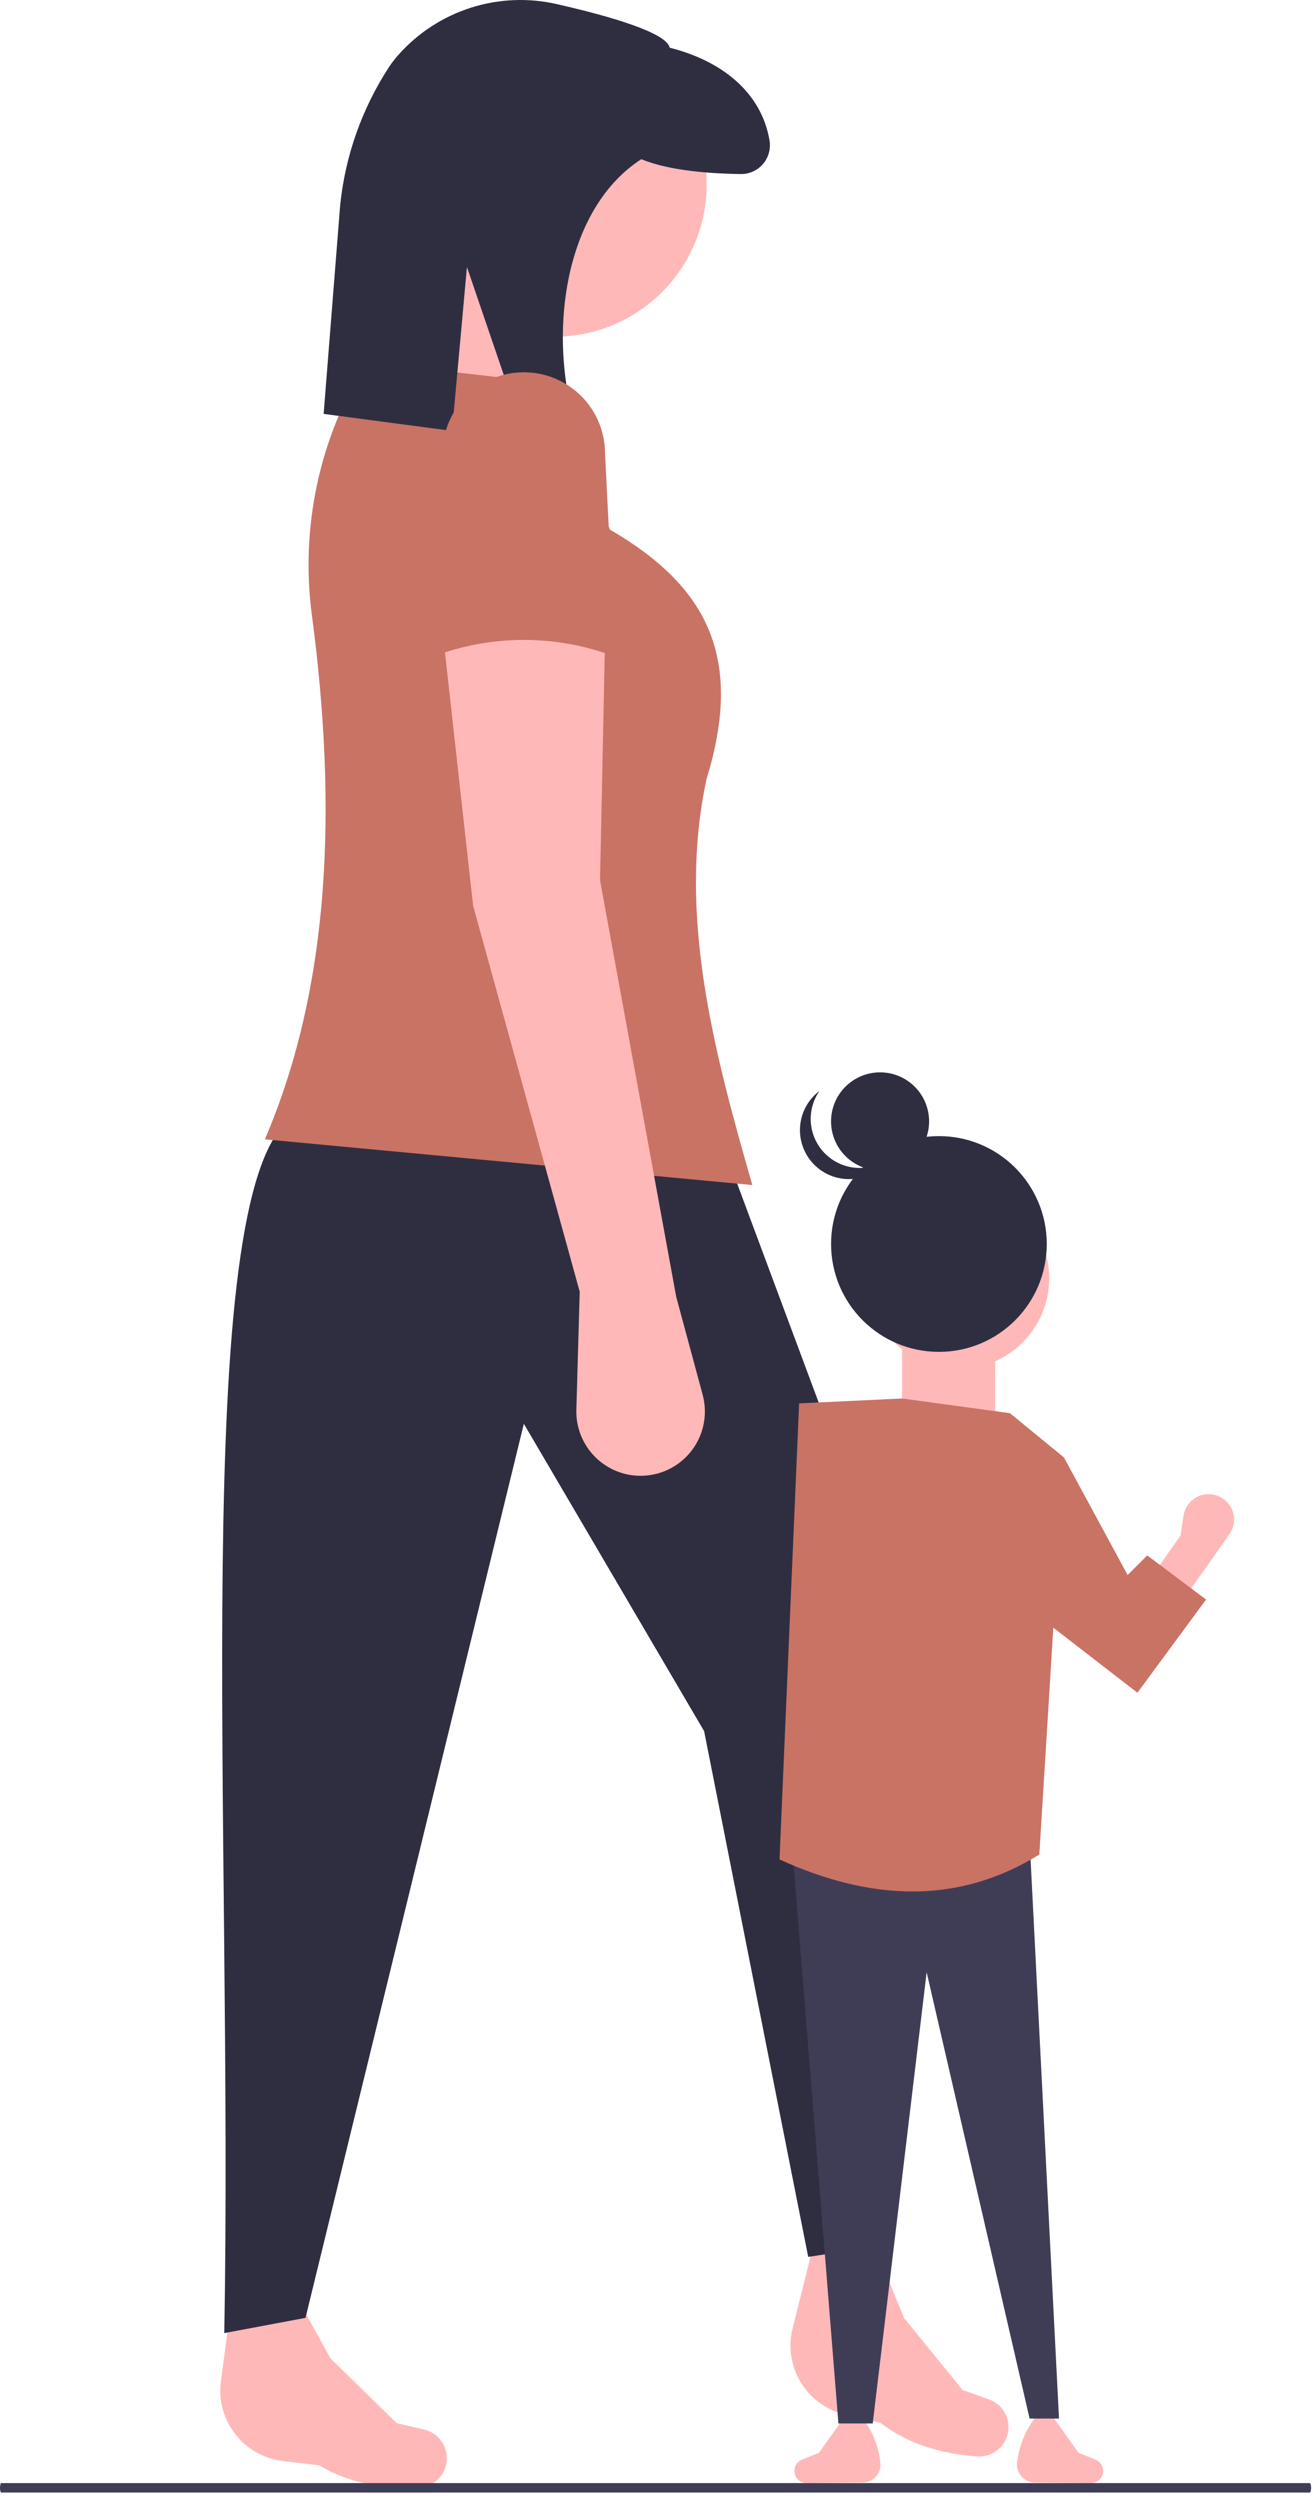
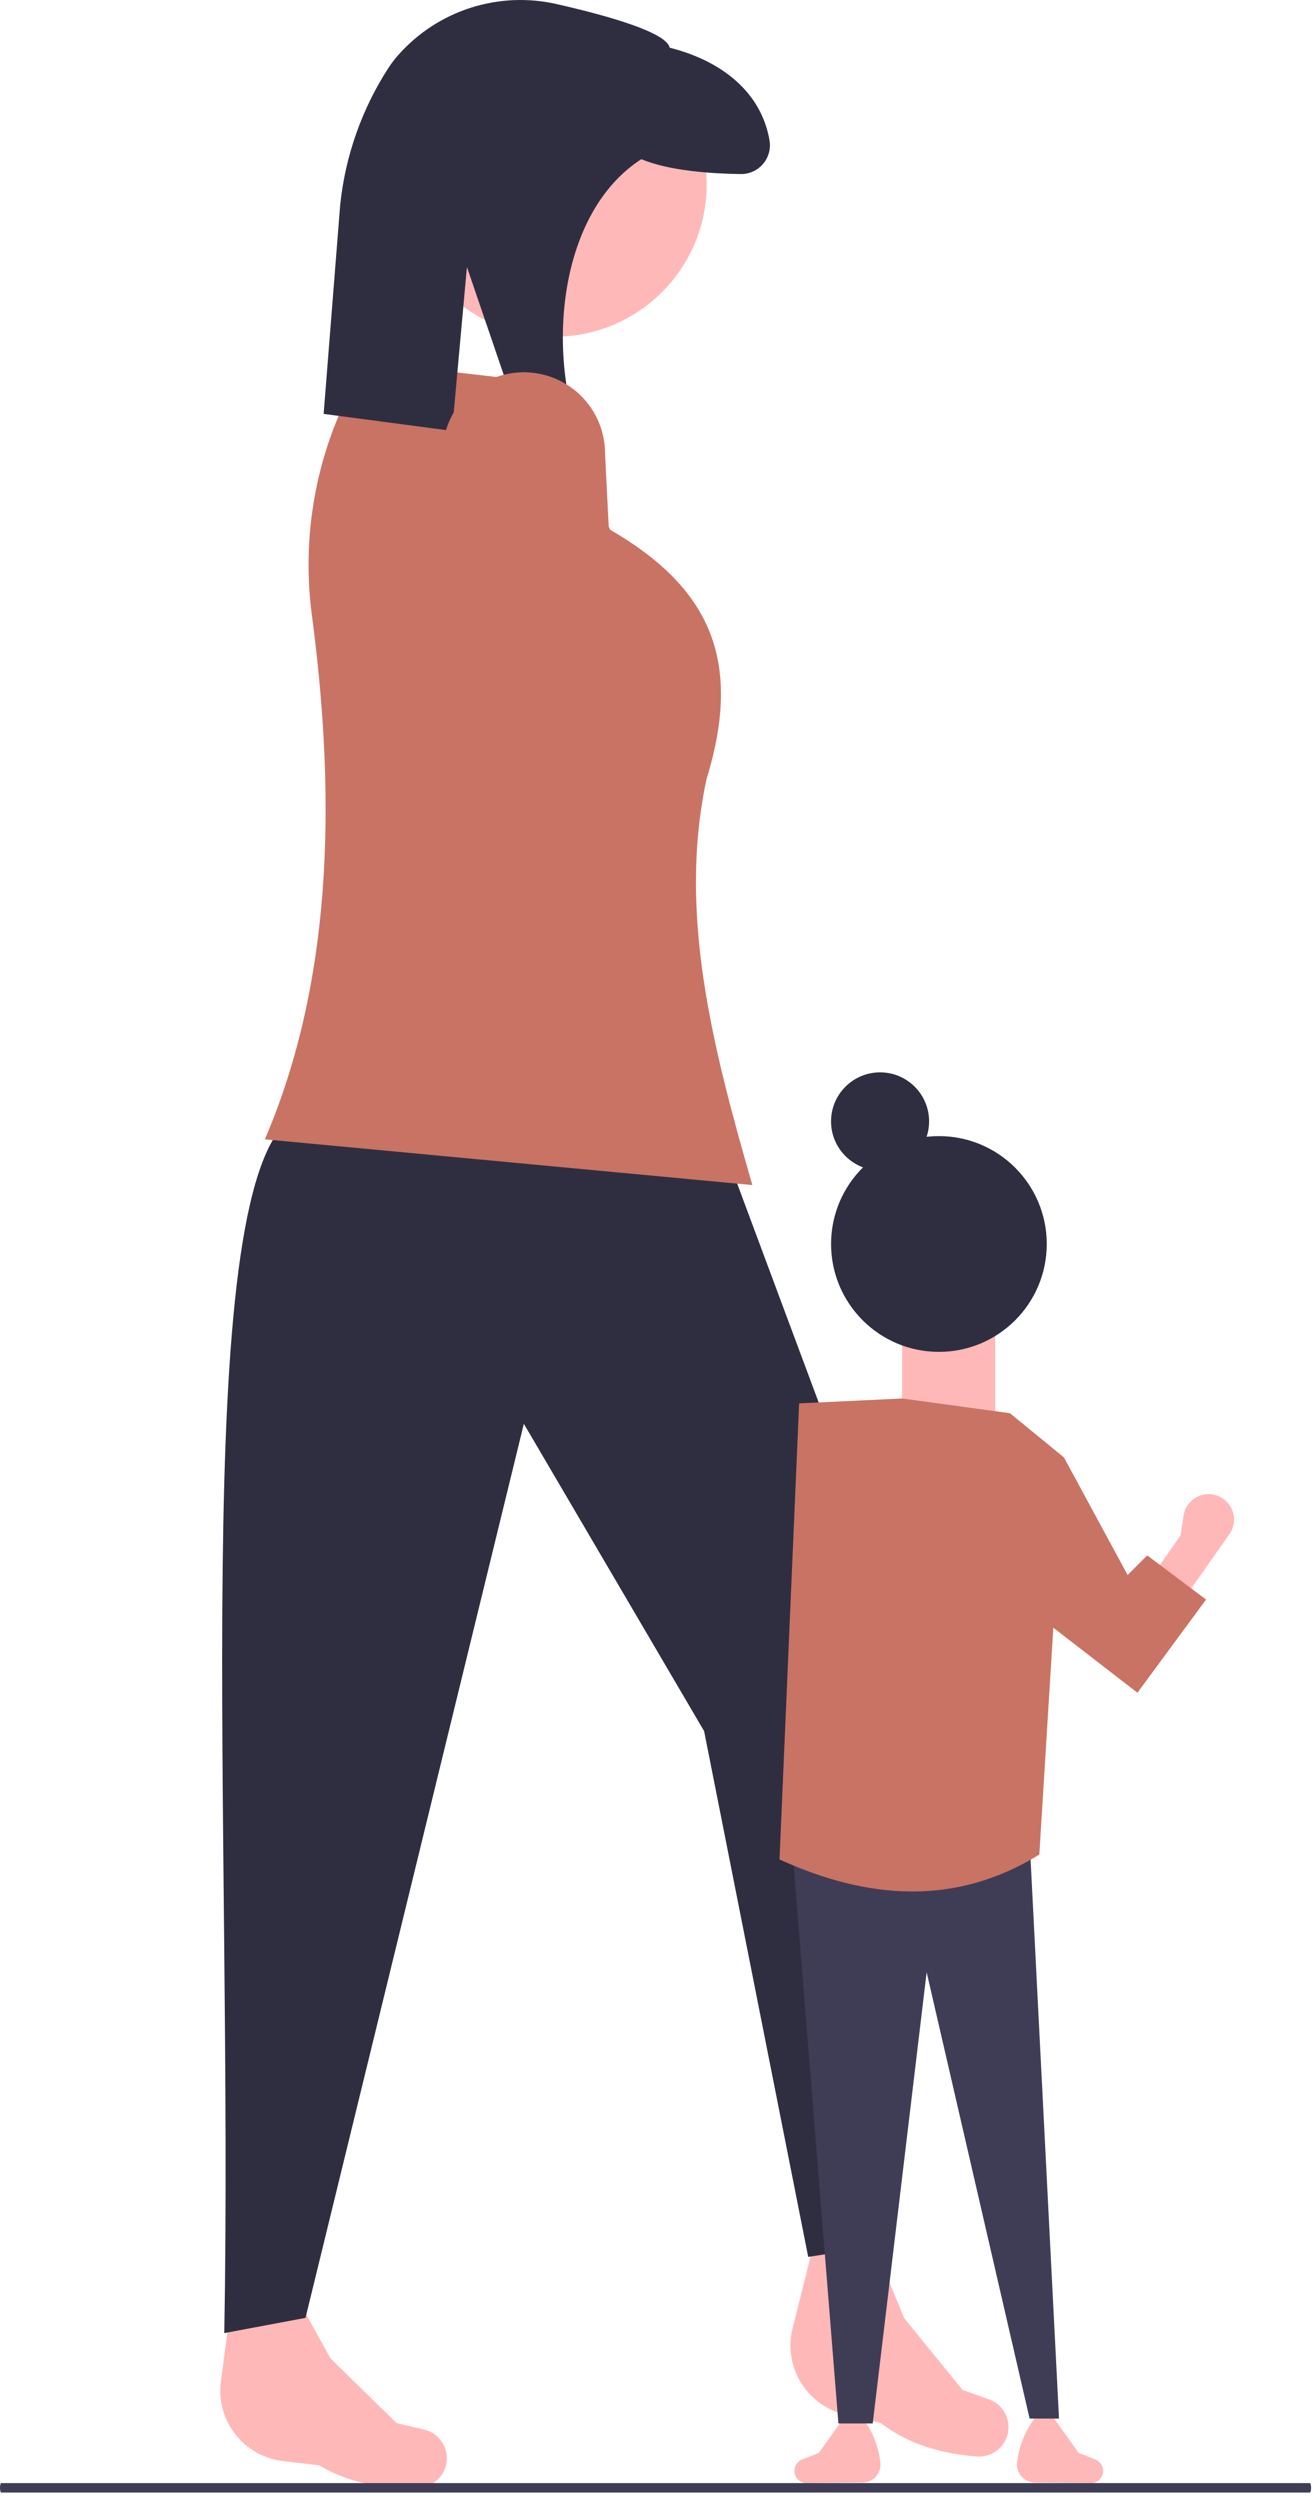
<svg xmlns="http://www.w3.org/2000/svg" width="155" height="295" viewBox="0 0 155 295" fill="none">
  <path d="M33.409 290.403L37.67 290.903C41.035 292.932 44.986 293.696 49.361 293.541C49.971 293.522 50.567 293.345 51.087 293.026C51.608 292.706 52.037 292.257 52.33 291.721C52.585 291.251 52.728 290.728 52.748 290.194C52.767 289.66 52.663 289.128 52.444 288.64C52.225 288.153 51.896 287.722 51.483 287.383C51.07 287.043 50.584 286.803 50.064 286.682L46.826 285.928L39.014 278.287L34.301 269.758L27.455 270.543L26.03 281.377C25.849 283.545 26.518 285.698 27.895 287.382C29.271 289.066 31.249 290.149 33.409 290.403Z" fill="#FFB8B8" />
  <path d="M99.779 284.922L103.955 285.904C107.067 288.304 110.905 289.513 115.269 289.857C115.878 289.908 116.489 289.799 117.043 289.542C117.597 289.284 118.074 288.886 118.427 288.387C118.733 287.949 118.935 287.446 119.015 286.917C119.096 286.389 119.053 285.849 118.891 285.339C118.728 284.83 118.451 284.365 118.079 283.98C117.708 283.596 117.252 283.302 116.749 283.123L113.618 282.004L106.728 273.524L103.017 264.513H96.126L93.476 275.114C93.05 277.247 93.469 279.462 94.644 281.292C95.82 283.122 97.661 284.423 99.779 284.922Z" fill="#FFB8B8" />
  <path d="M103.201 265.112L95.409 266.311L83.121 204.271L61.841 168.007L36.066 273.504L26.476 275.302C27.551 215.893 22.302 141.099 34.268 132.042L86.418 138.036L109.195 199.176L103.201 265.112Z" fill="#2F2E41" />
  <path d="M65.439 39.731C55.508 39.731 47.457 31.68 47.457 21.749C47.457 11.818 55.508 3.766 65.439 3.766C75.371 3.766 83.422 11.818 83.422 21.749C83.422 31.68 75.371 39.731 65.439 39.731Z" fill="#FFB8B8" />
-   <path d="M40.261 43.322L61.84 46.919L67.234 27.737L51.65 22.942L40.261 43.322Z" fill="#FFB8B8" />
+   <path d="M40.261 43.322L67.234 27.737L51.65 22.942L40.261 43.322Z" fill="#FFB8B8" />
  <path d="M31.268 134.439L88.812 139.834C84.199 123.793 79.973 107.808 83.418 91.881C87.793 77.662 83.57 69.206 72.029 62.51L64.236 45.126L43.257 42.729C37.701 51.661 35.428 62.25 36.829 72.676C39.819 95.347 39.011 116.385 31.268 134.439Z" fill="#C97364" />
  <path d="M65.847 0.511C71.848 1.882 78.679 3.825 79.062 5.63C85.236 7.186 89.895 10.912 90.847 16.593C90.926 17.084 90.897 17.587 90.761 18.065C90.626 18.544 90.387 18.987 90.061 19.363C89.736 19.739 89.332 20.039 88.878 20.243C88.424 20.446 87.931 20.547 87.434 20.539C84.076 20.496 79.036 20.174 75.708 18.784C66.04 25.013 64.417 41.215 68.639 52.244L61.995 51.635L55.122 31.513L53.366 50.844L38.205 48.839L40.158 24.189C40.758 18.379 42.735 12.796 45.925 7.904C46.256 7.412 46.619 6.943 47.01 6.498C49.317 3.892 52.286 1.959 55.602 0.905C58.919 -0.149 62.459 -0.285 65.847 0.511Z" fill="#2F2E41" />
  <path d="M103.932 290.586C103.965 290.879 103.936 291.176 103.846 291.457C103.757 291.739 103.61 291.998 103.414 292.219C103.219 292.44 102.979 292.618 102.71 292.74C102.442 292.863 102.15 292.928 101.855 292.931L95.112 293C94.749 292.975 94.409 292.813 94.16 292.546C93.912 292.28 93.774 291.93 93.774 291.565C93.774 291.278 93.86 290.997 94.021 290.759C94.182 290.521 94.411 290.337 94.678 290.23L96.667 289.435L99.561 285.384H101.876C103.012 286.899 103.722 288.692 103.931 290.574L103.932 290.586Z" fill="#FFB8B8" />
  <path d="M120.068 290.586C120.036 290.879 120.065 291.176 120.154 291.457C120.243 291.739 120.391 291.998 120.586 292.219C120.782 292.44 121.022 292.618 121.29 292.74C121.559 292.863 121.85 292.928 122.145 292.931L128.889 293C129.252 292.975 129.592 292.813 129.84 292.546C130.089 292.28 130.227 291.93 130.227 291.565C130.227 291.278 130.14 290.997 129.979 290.759C129.818 290.521 129.589 290.337 129.323 290.23L127.333 289.435L124.44 285.384H122.125C120.988 286.899 120.279 288.692 120.069 290.574L120.068 290.586Z" fill="#FFB8B8" />
  <path d="M125.016 285.384H121.544L109.391 232.724L103.026 285.963H98.975L93.478 217.389L121.544 217.099L125.016 285.384Z" fill="#3F3D56" />
  <path d="M136.817 192.843L133.032 190.178L139.362 181.188L139.714 178.859C139.784 178.392 139.964 177.948 140.239 177.564C140.514 177.179 140.875 176.865 141.294 176.647C141.714 176.428 142.178 176.312 142.651 176.308C143.124 176.303 143.59 176.41 144.014 176.62C144.401 176.813 144.742 177.087 145.014 177.423C145.286 177.76 145.481 178.151 145.587 178.57C145.694 178.989 145.708 179.427 145.63 179.852C145.551 180.277 145.381 180.681 145.132 181.034L136.817 192.843Z" fill="#FFB8B8" />
-   <path d="M113.154 161.546C107.241 161.546 102.448 156.753 102.448 150.84C102.448 144.928 107.241 140.135 113.154 140.135C119.066 140.135 123.859 144.928 123.859 150.84C123.859 156.753 119.066 161.546 113.154 161.546Z" fill="#FFB8B8" />
  <path d="M117.487 169.069H106.492V156.338H117.487V169.069Z" fill="#FFB8B8" />
  <path d="M122.693 218.835C112.96 224.841 102.671 224.254 92.022 219.414L94.337 165.597L106.489 165.018L119.22 166.754L125.586 171.962L122.693 218.835Z" fill="#C97364" />
  <path d="M134.273 199.739L121.542 189.901L125.593 171.962L133.116 185.851L135.431 183.536L142.375 188.744L134.273 199.739Z" fill="#C97364" />
  <path d="M110.839 159.52C103.808 159.52 98.108 153.82 98.108 146.789C98.108 139.758 103.808 134.058 110.839 134.058C117.87 134.058 123.57 139.758 123.57 146.789C123.57 153.82 117.87 159.52 110.839 159.52Z" fill="#2F2E41" />
  <path d="M103.893 138.109C100.697 138.109 98.106 135.518 98.106 132.322C98.106 129.126 100.697 126.536 103.893 126.536C107.089 126.536 109.68 129.126 109.68 132.322C109.68 135.518 107.089 138.109 103.893 138.109Z" fill="#2F2E41" />
-   <path d="M104.166 137.16C103.019 137.759 101.704 137.956 100.432 137.72C99.16 137.483 98.004 136.827 97.148 135.856C96.293 134.885 95.787 133.655 95.713 132.363C95.639 131.071 96.001 129.791 96.74 128.729C96.07 129.232 95.519 129.875 95.122 130.612C94.726 131.35 94.494 132.165 94.444 133C94.393 133.836 94.524 134.673 94.829 135.453C95.133 136.233 95.603 136.938 96.207 137.518C96.81 138.099 97.532 138.541 98.323 138.815C99.114 139.089 99.956 139.189 100.789 139.106C101.622 139.023 102.427 138.76 103.149 138.335C103.871 137.911 104.492 137.335 104.969 136.647C104.716 136.839 104.448 137.011 104.166 137.16Z" fill="#2F2E41" />
-   <path d="M68.437 152.422L68.039 166.338C67.984 168.256 68.658 170.124 69.925 171.565C71.193 173.006 72.959 173.914 74.868 174.105C76.091 174.227 77.326 174.05 78.466 173.59C79.605 173.129 80.616 172.399 81.411 171.462C82.206 170.524 82.761 169.408 83.029 168.208C83.296 167.008 83.269 165.762 82.948 164.575L79.826 153.021L70.834 103.869L71.434 75.097L52.252 74.498L55.849 106.866L68.437 152.422Z" fill="#FFB8B8" />
  <path d="M51.046 77.495C57.995 74.848 65.675 74.848 72.625 77.495L71.426 53.518C71.426 50.974 70.416 48.535 68.617 46.736C66.819 44.938 64.379 43.927 61.836 43.927C59.292 43.927 56.852 44.938 55.054 46.736C53.255 48.535 52.245 50.974 52.245 53.518L51.046 77.495Z" fill="#C97364" />
  <path d="M154.624 293H0.153C0.113 293 0.074 293.059 0.045 293.163C0.016 293.268 0 293.409 0 293.557C0 293.705 0.016 293.847 0.045 293.951C0.074 294.056 0.113 294.114 0.153 294.114H154.624C154.664 294.114 154.703 294.056 154.732 293.951C154.761 293.847 154.777 293.705 154.777 293.557C154.777 293.409 154.761 293.268 154.732 293.163C154.703 293.059 154.664 293 154.624 293Z" fill="#3F3D56" />
</svg>